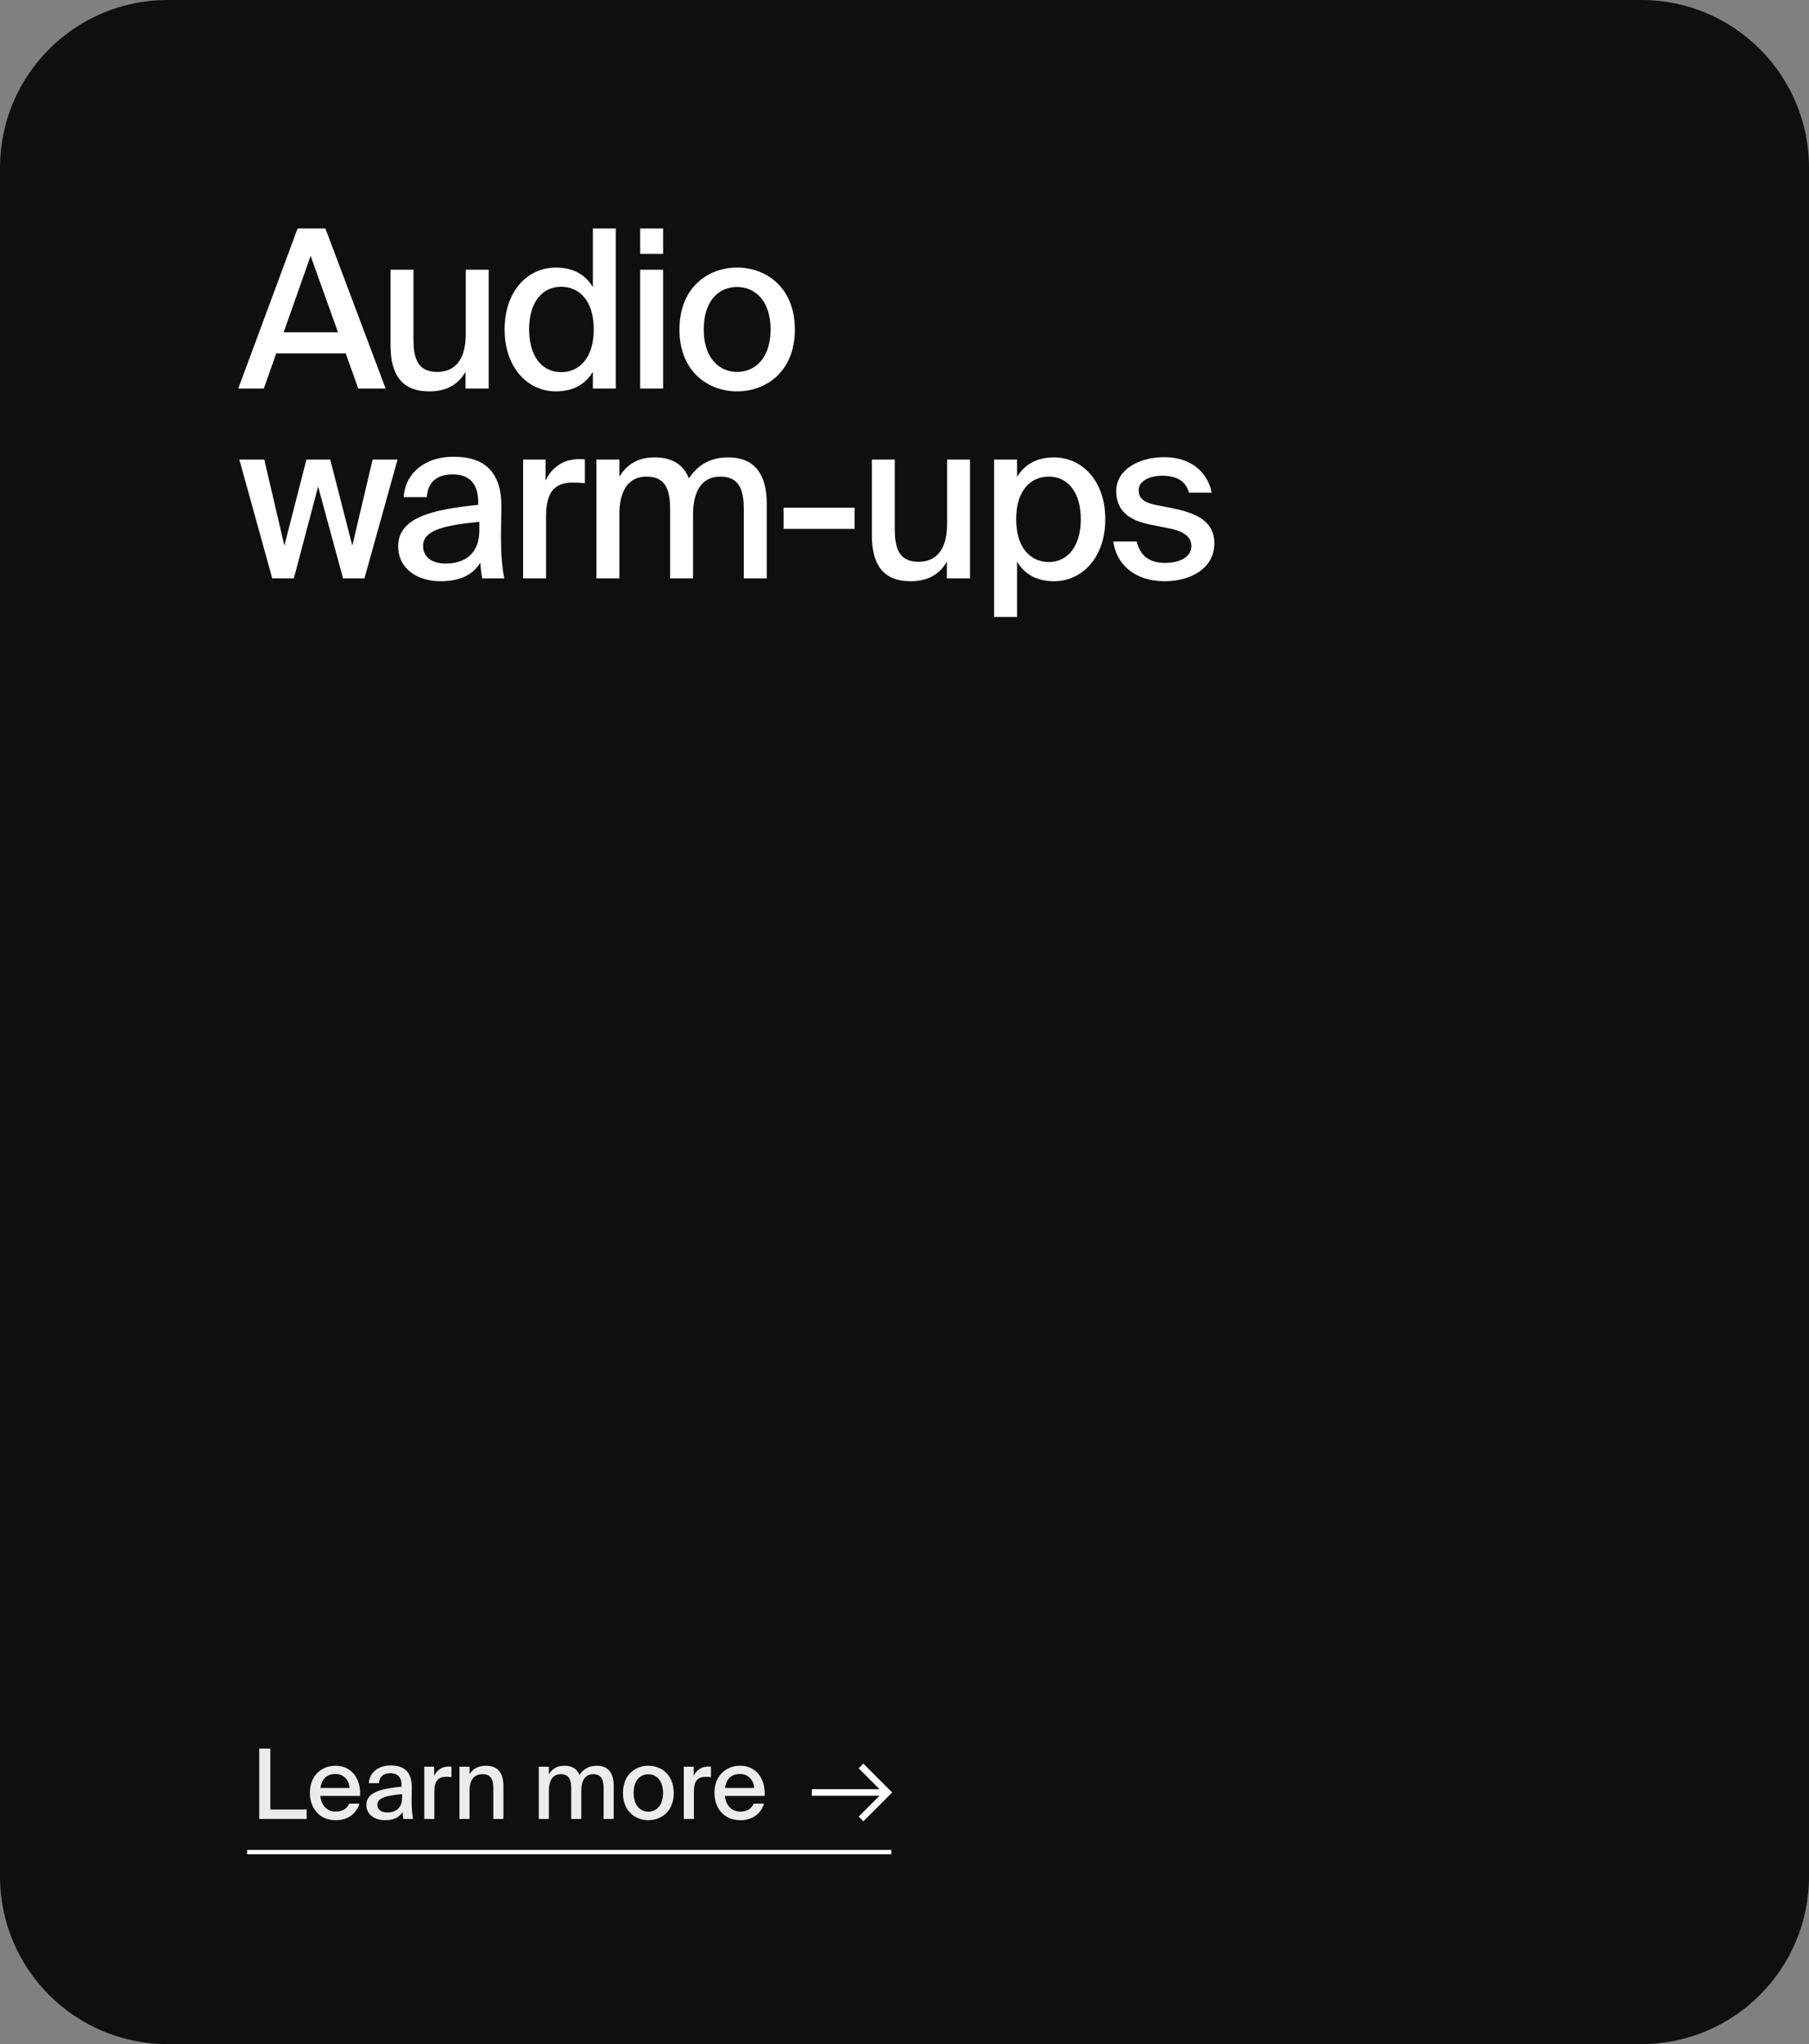
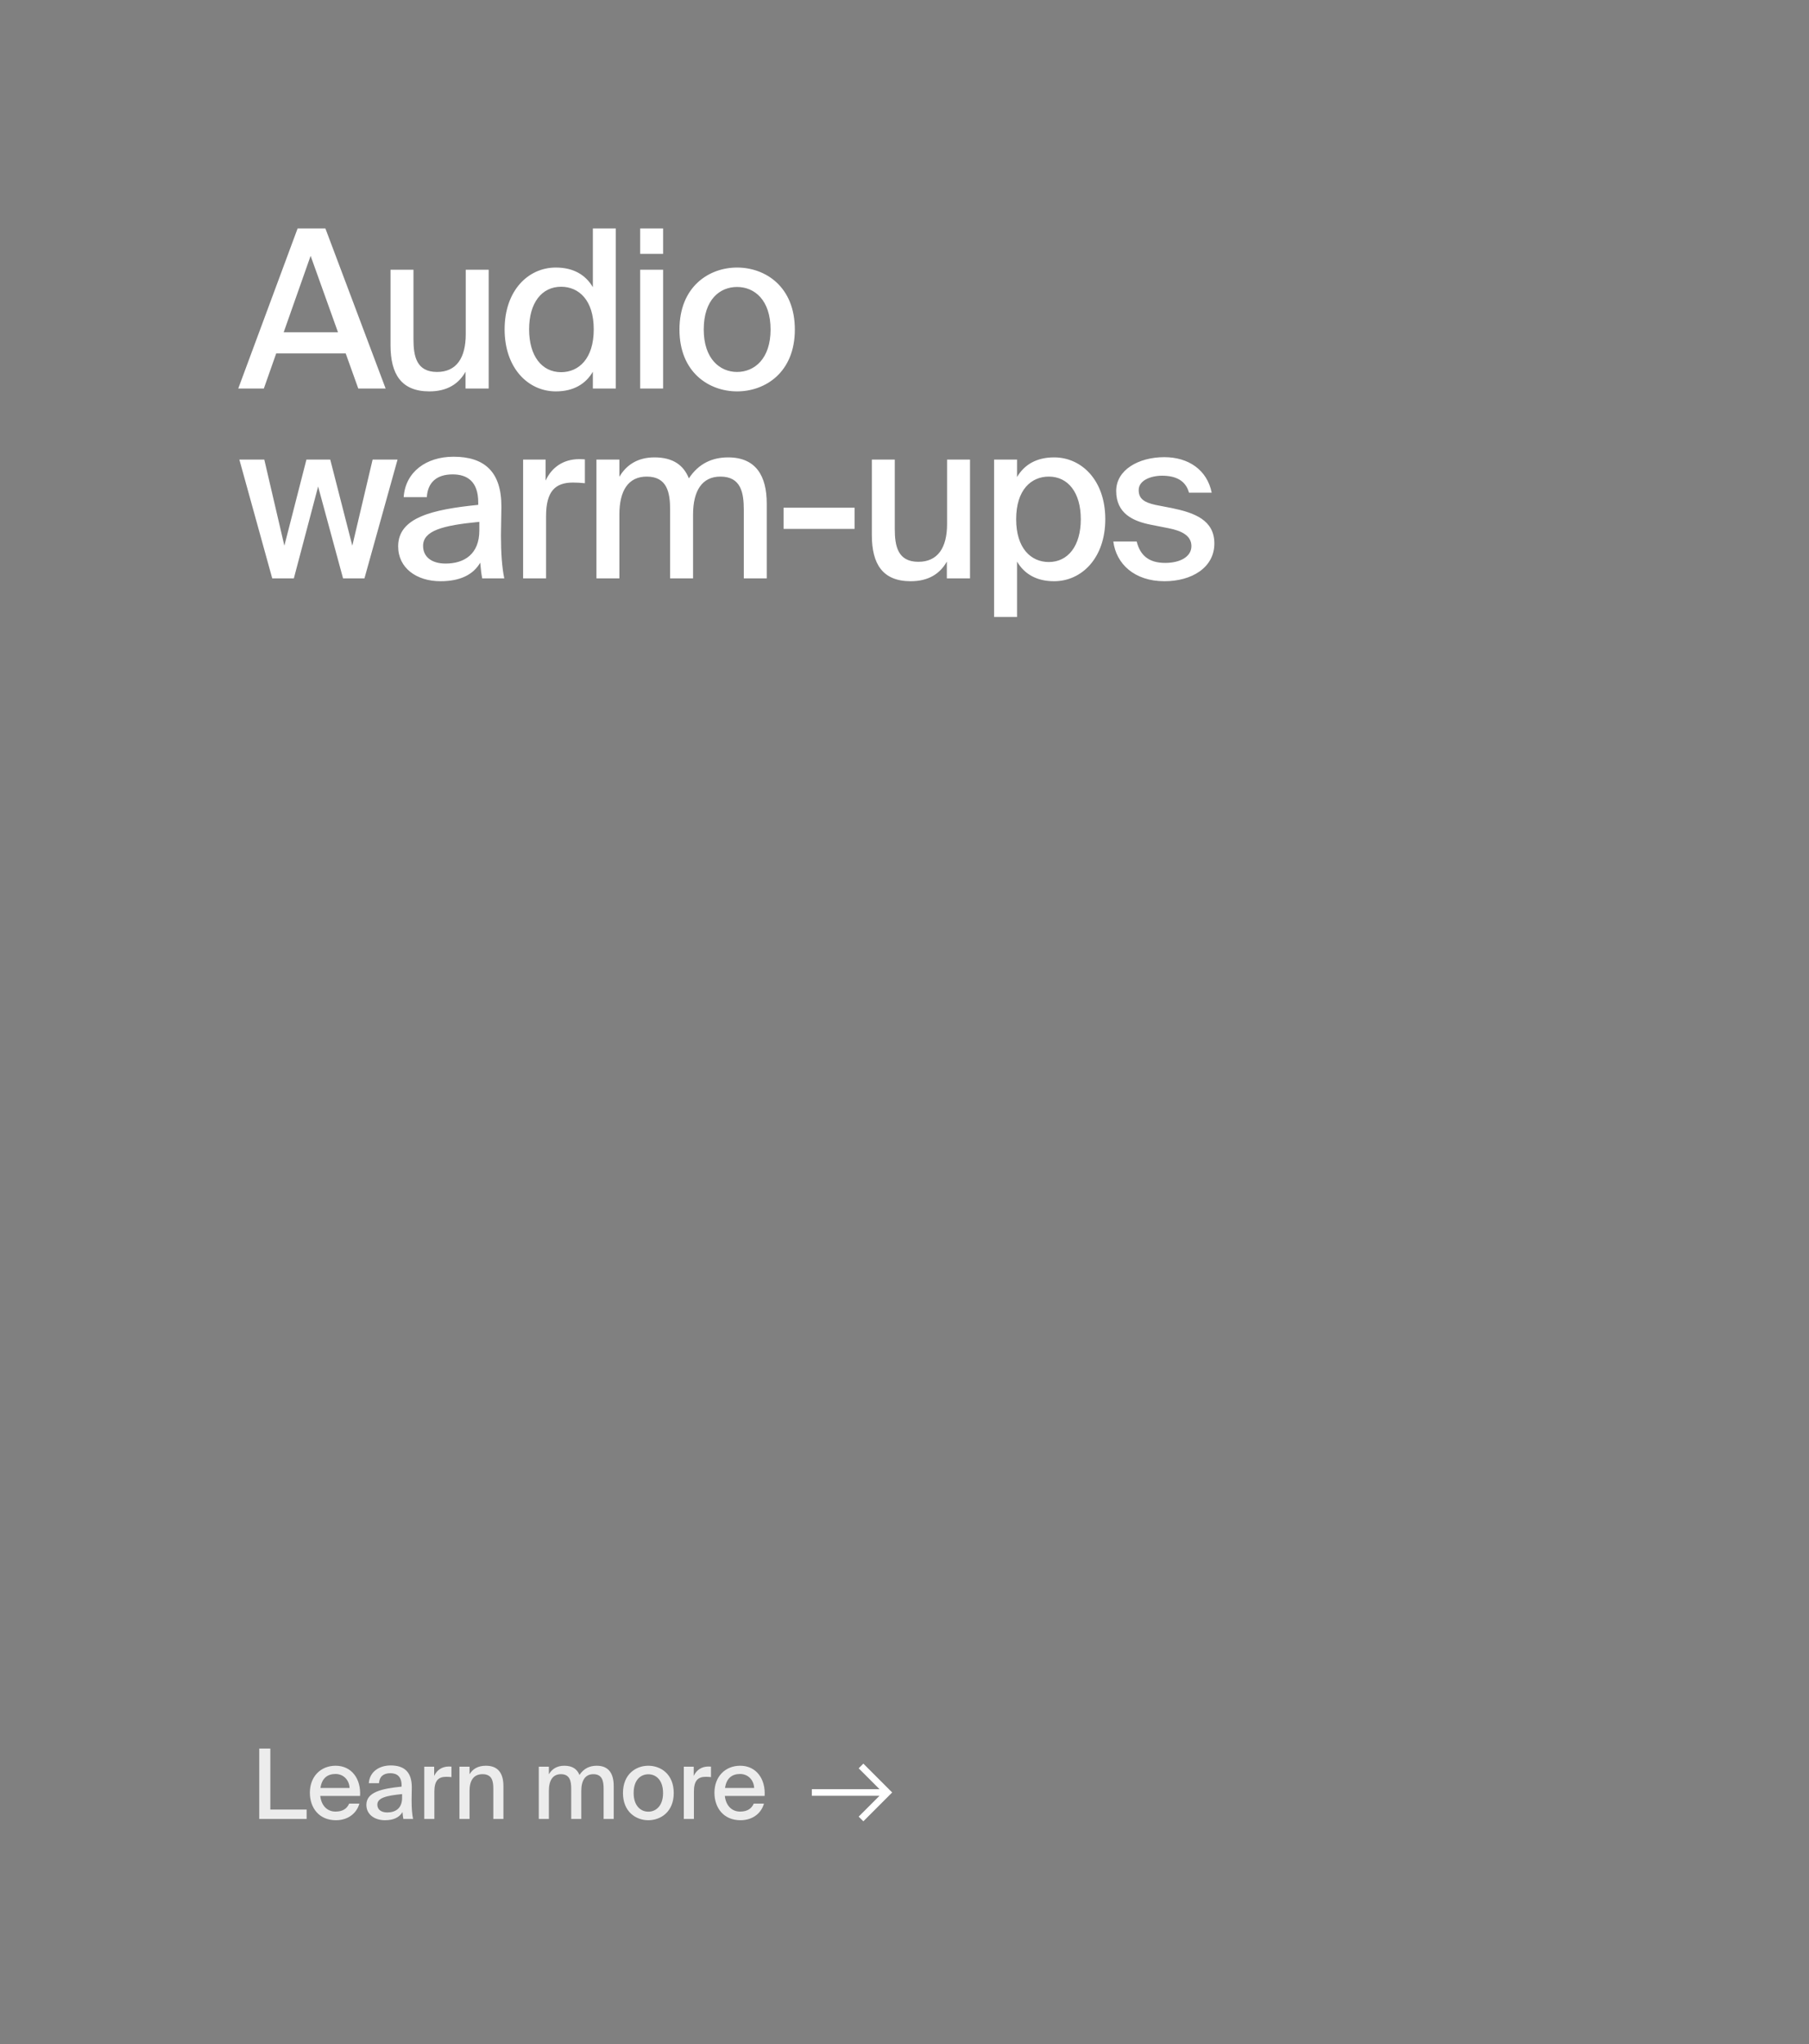
<svg xmlns="http://www.w3.org/2000/svg" width="410" height="463" viewBox="0 0 410 463" fill="none">
  <rect x="0" y="0" width="410" height="463" fill="#808080" stroke="none" />
-   <path d="M372 0H38C17.013 0 0 17.013 0 38V425C0 445.987 17.013 463 38 463H372C392.987 463 410 445.987 410 425V38C410 17.013 392.987 0 372 0Z" fill="#0F0F0F" />
  <g style="mix-blend-mode:exclusion">
    <g style="mix-blend-mode:exclusion">
      <path d="M201.143 406L201.673 406.53L202.204 406L201.673 405.47L201.143 406ZM194.613 400.53L200.613 406.53L201.673 405.47L195.673 399.47L194.613 400.53ZM200.613 405.47L194.613 411.47L195.673 412.53L201.673 406.53L200.613 405.47ZM201.143 405.25H184V406.75H201.143V405.25Z" fill="white" />
    </g>
    <g style="mix-blend-mode:exclusion">
-       <path d="M202 419H56V420H202V419Z" fill="white" />
-     </g>
+       </g>
  </g>
  <path d="M54 88H59.8L62.6 80.05H78.35L81.2 88H87.4L73.75 51.75H67.45L54 88ZM70.4 57.95L76.6 75.25H64.3L70.4 57.95ZM105.51 88H110.76V61.1H105.56V75.7C105.56 81.05 103.46 84.25 99.06 84.25C94.36 84.25 93.71 80.65 93.71 76.8V61.1H88.51V78.2C88.51 84.75 90.96 88.65 97.31 88.65C101.36 88.65 103.96 86.95 105.51 84.2V88ZM134.369 65.05C132.719 62.25 129.969 60.6 125.969 60.6C119.719 60.6 114.369 65.8 114.369 74.6C114.369 83.4 119.719 88.65 125.969 88.65C129.969 88.65 132.719 87 134.369 84.2V88H139.569V51.75H134.369V65.05ZM134.569 74.6C134.569 81.25 131.169 84.3 127.169 84.3C122.819 84.3 119.919 80.65 119.919 74.6C119.919 68.55 122.819 64.95 127.169 64.95C131.169 64.95 134.569 67.95 134.569 74.6ZM145.09 61.1V88H150.29V61.1H145.09ZM145.09 51.75V57.5H150.29V51.75H145.09ZM159.497 74.65C159.497 67.85 163.147 65 167.047 65C171.047 65 174.647 68 174.647 74.65C174.647 81.2 171.047 84.25 167.047 84.25C163.147 84.25 159.497 81.25 159.497 74.65ZM167.047 60.6C160.697 60.6 153.997 64.9 153.997 74.65C153.997 84.35 160.697 88.65 167.047 88.65C173.447 88.65 180.147 84.35 180.147 74.65C180.147 64.9 173.447 60.6 167.047 60.6ZM64.45 123.6L59.9 104.1H54.25L61.7 131H66.6L72.1 110.2L77.75 131H82.6L90.1 104.1H84.45L79.85 123.6L74.85 104.1H69.45L64.45 123.6ZM108.64 120.15C108.64 125.5 105.24 127.65 100.99 127.65C97.79 127.65 95.89 126.1 95.89 123.65C95.89 120.2 100.29 119 108.64 118.2V120.15ZM99.84 131.65C104.24 131.65 107.24 130.2 108.84 127.45C108.99 129.2 109.09 129.95 109.29 131H114.29C113.79 128.6 113.54 125.35 113.54 121.3C113.54 120.15 113.64 115.5 113.64 114.85C113.69 106.8 109.74 103.45 102.79 103.45C96.64 103.45 91.89 106.85 91.49 112.6H96.74C96.94 109.25 98.99 107.45 102.59 107.45C105.89 107.45 108.39 109.05 108.39 113.8V114.35C97.99 115.4 90.24 117.2 90.24 123.75C90.24 128.65 94.39 131.65 99.84 131.65ZM132.563 104.05C132.113 104 131.563 104 131.113 104C127.713 104.05 125.063 105.8 123.663 108.85V104.1H118.563V131H123.763V116.9C123.763 111.25 125.863 109.3 129.863 109.3C130.713 109.3 131.613 109.35 132.563 109.45V104.05ZM140.378 116.55C140.378 111.15 142.378 107.95 146.578 107.95C151.228 107.95 151.878 111.6 151.878 115.45V131H157.078V116.55C157.078 111.15 159.128 107.95 163.278 107.95C167.928 107.95 168.578 111.6 168.578 115.45V131H173.778V114.05C173.778 107.8 171.328 103.6 165.028 103.6C161.478 103.6 158.378 104.95 156.128 108.35C154.928 105.35 152.528 103.6 148.328 103.6C144.478 103.6 141.928 105.35 140.378 108V104.1H135.178V131H140.378V116.55ZM193.694 119.8V115H177.594V119.8H193.694ZM214.598 131H219.848V104.1H214.648V118.7C214.648 124.05 212.548 127.25 208.148 127.25C203.448 127.25 202.798 123.65 202.798 119.8V104.1H197.598V121.2C197.598 127.75 200.048 131.65 206.398 131.65C210.448 131.65 213.048 129.95 214.598 127.2V131ZM225.307 104.1V139.75H230.507V127.2C232.157 130 234.907 131.65 238.907 131.65C245.157 131.65 250.507 126.4 250.507 117.6C250.507 108.8 245.157 103.6 238.907 103.6C234.907 103.6 232.157 105.25 230.507 108.05V104.1H225.307ZM230.307 117.6C230.307 110.95 233.707 107.95 237.707 107.95C242.057 107.95 244.957 111.55 244.957 117.6C244.957 123.65 242.057 127.3 237.707 127.3C233.707 127.3 230.307 124.25 230.307 117.6ZM274.628 111.6C273.578 106.4 269.328 103.55 263.878 103.55C258.028 103.55 252.978 106.45 252.978 111.2C252.978 116.3 256.778 118.05 260.828 118.85L264.878 119.65C267.678 120.2 270.028 121.25 270.028 123.7C270.028 126.1 267.478 127.5 264.078 127.5C260.278 127.5 258.378 125.7 257.628 122.65H252.328C252.978 127.7 257.078 131.65 263.928 131.65C270.128 131.65 275.228 128.55 275.228 123.1C275.228 117.8 270.728 116.15 265.678 115.1L261.828 114.35C259.378 113.8 258.078 113 258.078 111C258.078 108.8 260.828 107.75 263.378 107.75C266.428 107.75 268.728 108.8 269.478 111.6H274.628Z" fill="white" />
  <path d="M61.268 396.05H58.76V412H69.496V409.866H61.268V396.05ZM76.038 410.328C74.168 410.328 72.826 408.986 72.584 406.786H81.604C81.846 402.936 79.712 399.944 76.06 399.944C72.694 399.944 70.23 402.386 70.23 406.06C70.23 409.492 72.32 412.286 76.126 412.286C79.118 412.286 80.922 410.482 81.45 408.524H79.14C78.634 409.646 77.71 410.328 76.038 410.328ZM76.038 401.814C77.908 401.814 79.162 403.244 79.228 404.982H72.628C72.958 402.716 74.256 401.814 76.038 401.814ZM91.133 407.226C91.133 409.58 89.637 410.526 87.767 410.526C86.359 410.526 85.523 409.844 85.523 408.766C85.523 407.248 87.459 406.72 91.133 406.368V407.226ZM87.261 412.286C89.197 412.286 90.517 411.648 91.221 410.438C91.287 411.208 91.331 411.538 91.419 412H93.619C93.399 410.944 93.289 409.514 93.289 407.732C93.289 407.226 93.333 405.18 93.333 404.894C93.355 401.352 91.617 399.878 88.559 399.878C85.853 399.878 83.763 401.374 83.587 403.904H85.897C85.985 402.43 86.887 401.638 88.471 401.638C89.923 401.638 91.023 402.342 91.023 404.432V404.674C86.447 405.136 83.037 405.928 83.037 408.81C83.037 410.966 84.863 412.286 87.261 412.286ZM102.319 400.142C102.121 400.12 101.879 400.12 101.681 400.12C100.185 400.142 99.019 400.912 98.403 402.254V400.164H96.159V412H98.447V405.796C98.447 403.31 99.371 402.452 101.131 402.452C101.505 402.452 101.901 402.474 102.319 402.518V400.142ZM106.418 400.164H104.13V412H106.418V405.642C106.418 403.266 107.364 401.858 109.366 401.858C111.544 401.858 111.808 403.464 111.808 405.158V412H114.096V404.542C114.096 401.792 112.996 399.944 110.136 399.944C108.288 399.944 107.1 400.714 106.418 401.88V400.164ZM124.4 405.642C124.4 403.266 125.28 401.858 127.128 401.858C129.174 401.858 129.46 403.464 129.46 405.158V412H131.748V405.642C131.748 403.266 132.65 401.858 134.476 401.858C136.522 401.858 136.808 403.464 136.808 405.158V412H139.096V404.542C139.096 401.792 138.018 399.944 135.246 399.944C133.684 399.944 132.32 400.538 131.33 402.034C130.802 400.714 129.746 399.944 127.898 399.944C126.204 399.944 125.082 400.714 124.4 401.88V400.164H122.112V412H124.4V405.642ZM143.613 406.126C143.613 403.134 145.219 401.88 146.935 401.88C148.695 401.88 150.279 403.2 150.279 406.126C150.279 409.008 148.695 410.35 146.935 410.35C145.219 410.35 143.613 409.03 143.613 406.126ZM146.935 399.944C144.141 399.944 141.193 401.836 141.193 406.126C141.193 410.394 144.141 412.286 146.935 412.286C149.751 412.286 152.699 410.394 152.699 406.126C152.699 401.836 149.751 399.944 146.935 399.944ZM161.143 400.142C160.945 400.12 160.703 400.12 160.505 400.12C159.009 400.142 157.843 400.912 157.227 402.254V400.164H154.983V412H157.271V405.796C157.271 403.31 158.195 402.452 159.955 402.452C160.329 402.452 160.725 402.474 161.143 402.518V400.142ZM167.733 410.328C165.863 410.328 164.521 408.986 164.279 406.786H173.299C173.541 402.936 171.407 399.944 167.755 399.944C164.389 399.944 161.925 402.386 161.925 406.06C161.925 409.492 164.015 412.286 167.821 412.286C170.813 412.286 172.617 410.482 173.145 408.524H170.835C170.329 409.646 169.405 410.328 167.733 410.328ZM167.733 401.814C169.603 401.814 170.857 403.244 170.923 404.982H164.323C164.653 402.716 165.951 401.814 167.733 401.814Z" fill="#ECECEC" />
</svg>